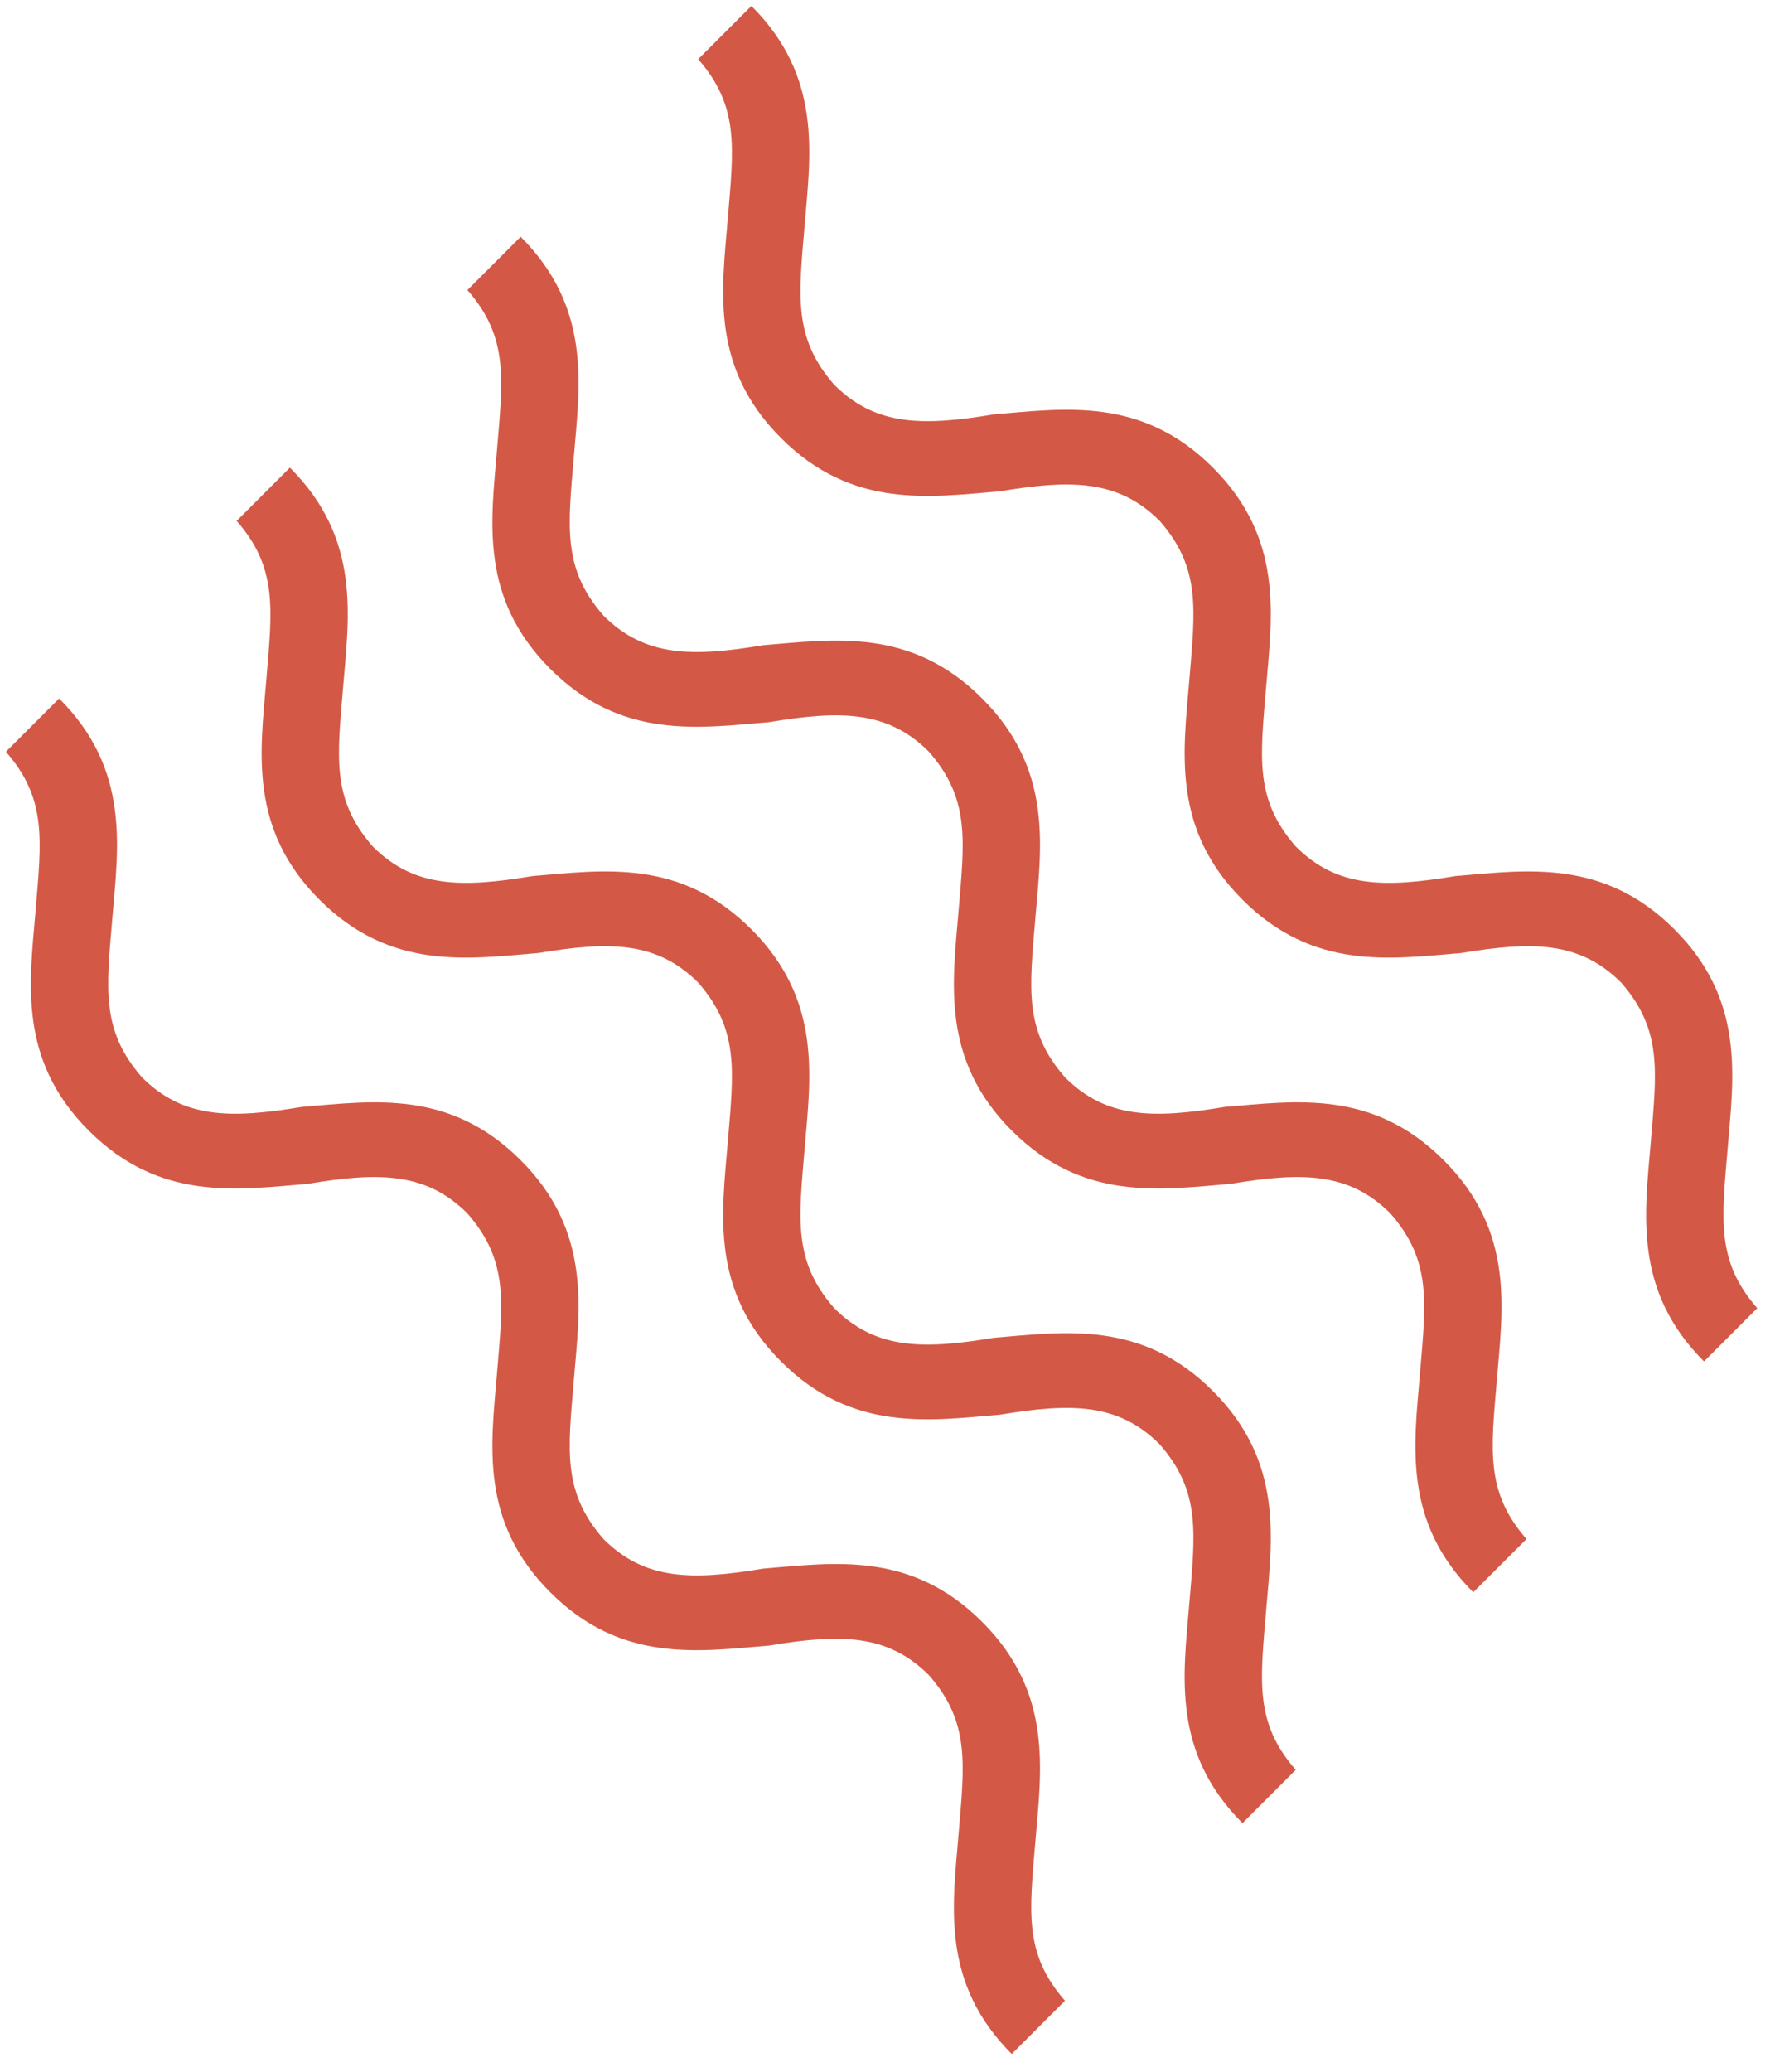
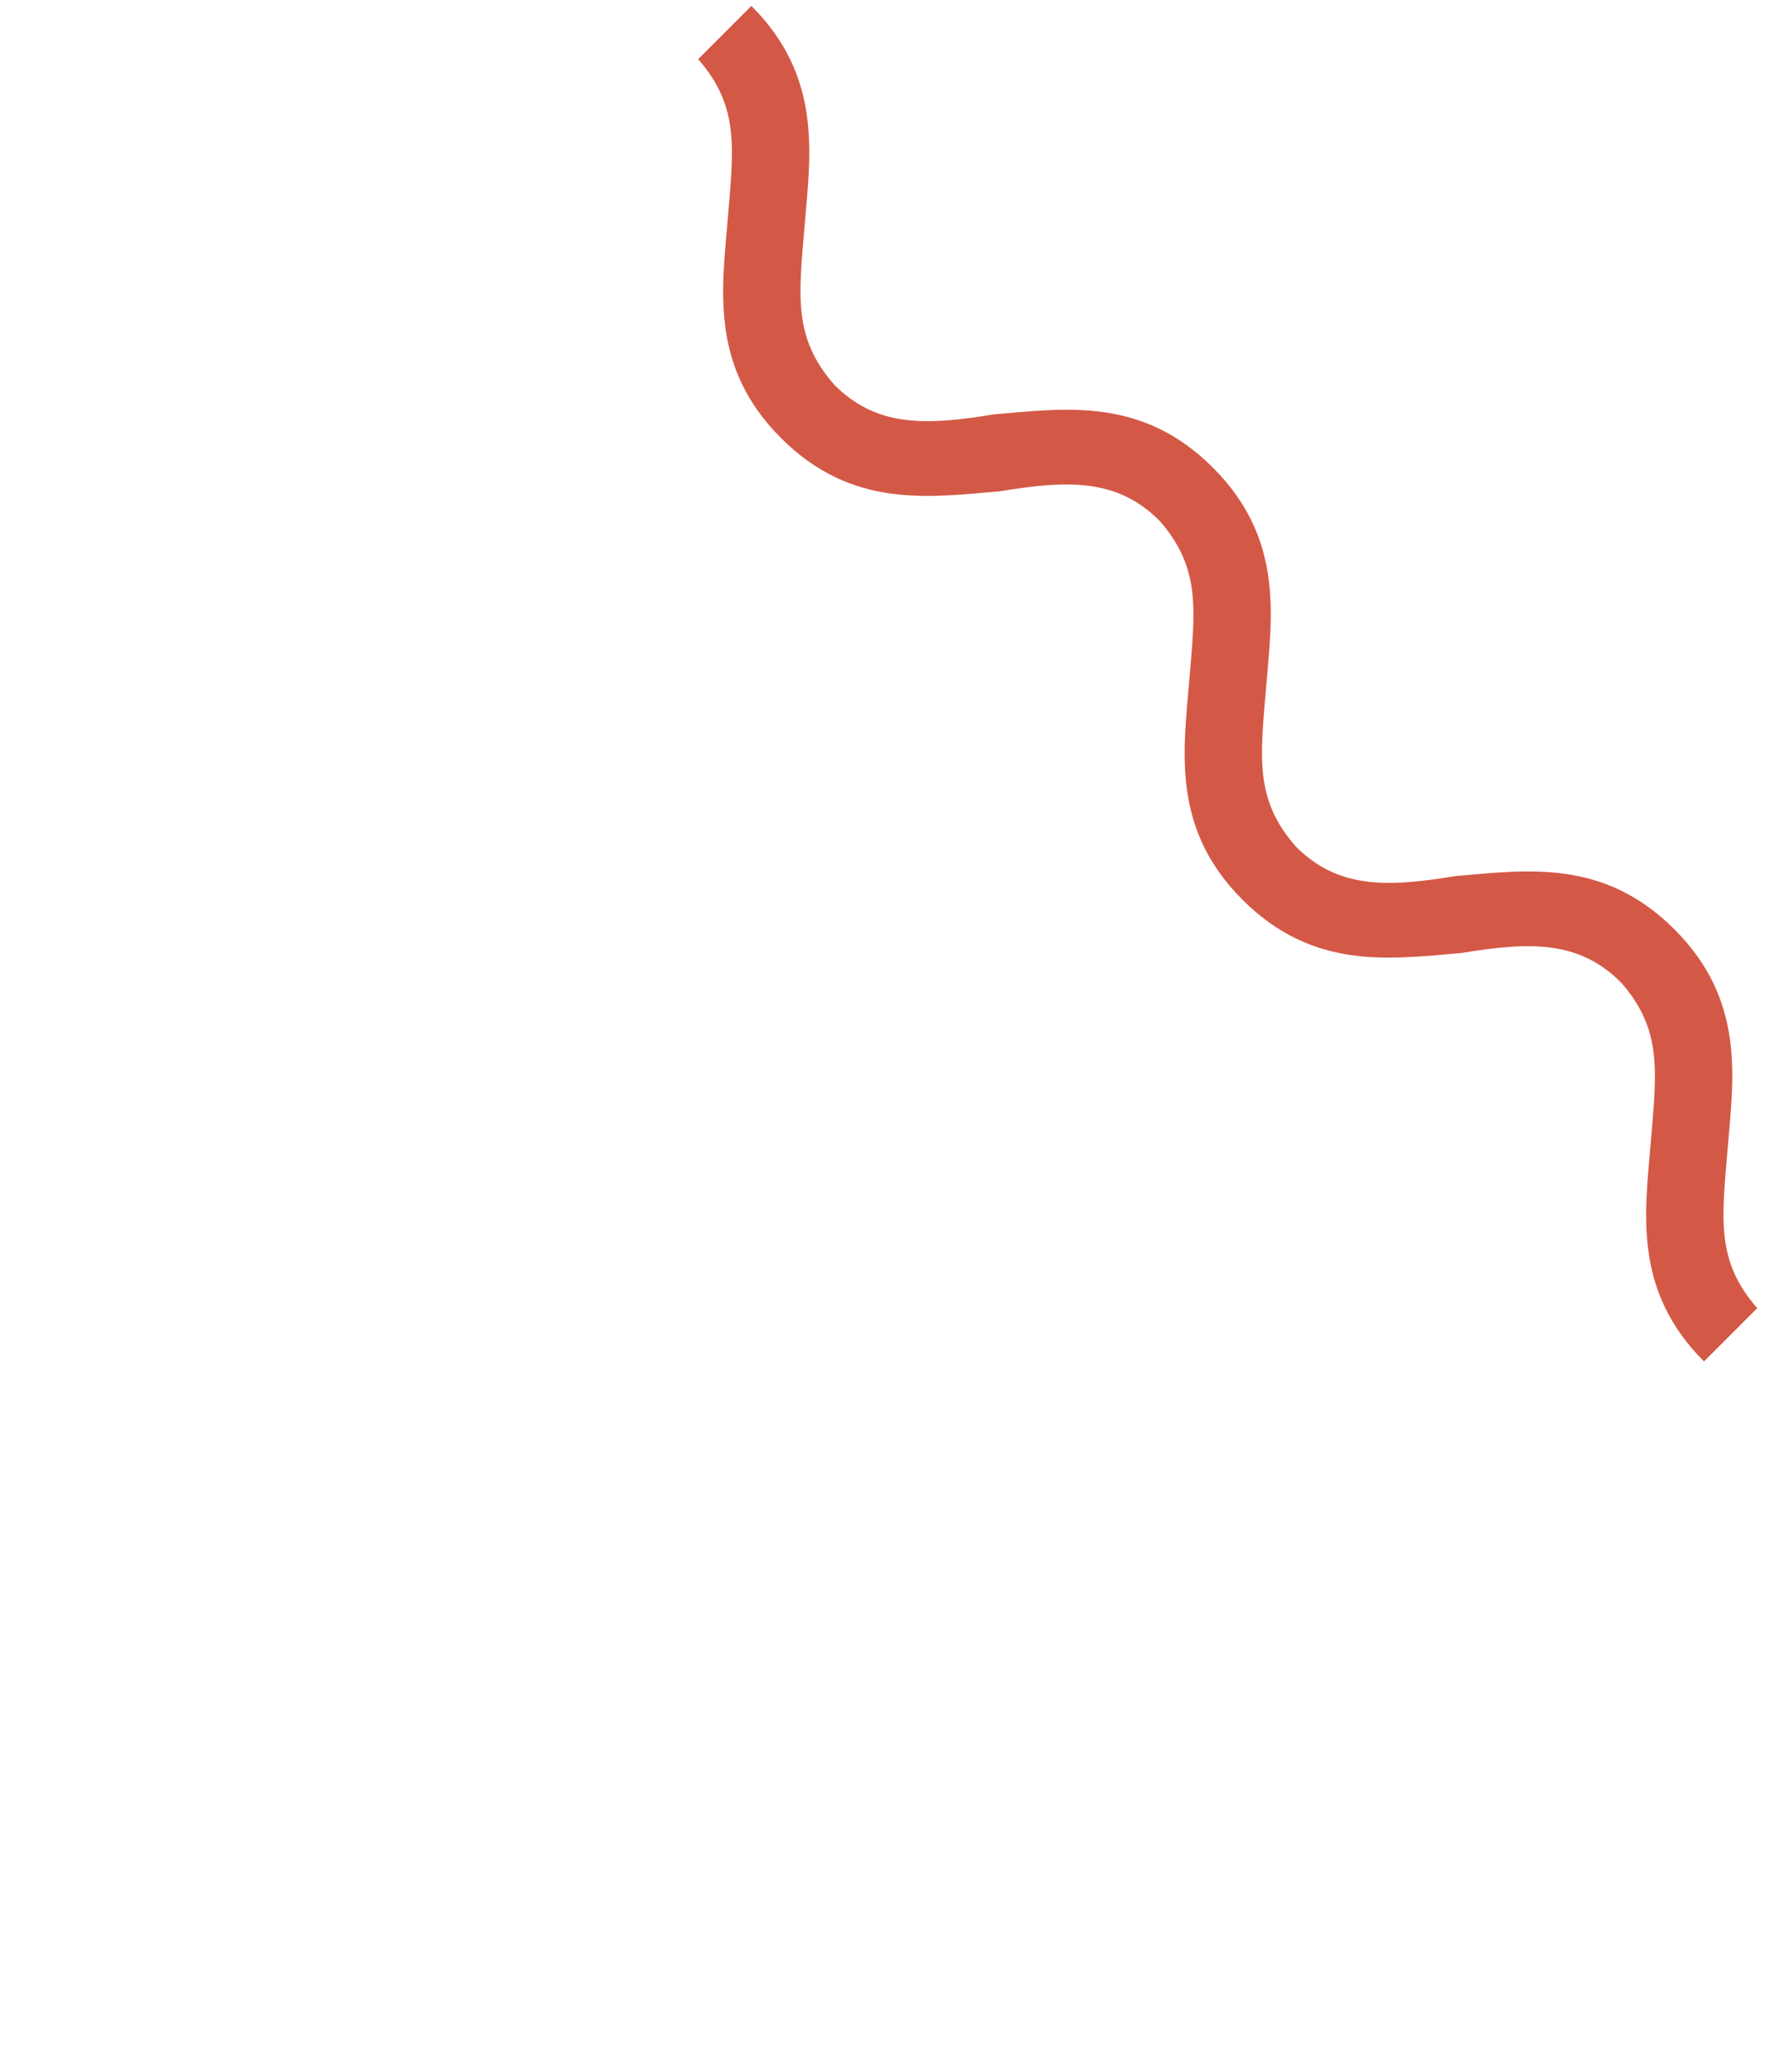
<svg xmlns="http://www.w3.org/2000/svg" width="30" height="35" viewBox="0 0 30 35" fill="none">
-   <path d="M28.8 23C27.6 21.8 27.8 20.5 27.9 19.3C28 18.1 28.1 17.4 27.4 16.6C26.7 15.9 25.9 15.9 24.7 16.1C23.5 16.2 22.2 16.4 21 15.2C19.8 14 20 12.7 20.1 11.5C20.2 10.3 20.3 9.6 19.6 8.8C18.9 8.1 18.1 8.1 16.9 8.3C15.7 8.4 14.4 8.6 13.2 7.4C12 6.2 12.2 4.9 12.3 3.7C12.4 2.5 12.5 1.8 11.8 1L12.7 0.1C13.9 1.3 13.7 2.6 13.6 3.8C13.5 5 13.4 5.7 14.1 6.5C14.8 7.2 15.6 7.2 16.8 7C18 6.9 19.3 6.7 20.5 7.9C21.7 9.1 21.5 10.4 21.4 11.6C21.3 12.8 21.2 13.5 21.9 14.3C22.6 15 23.4 15 24.6 14.8C25.8 14.7 27.1 14.5 28.3 15.7C29.5 16.9 29.3 18.2 29.2 19.4C29.1 20.6 29 21.3 29.7 22.1L28.8 23Z" fill="#D35946" />
-   <path d="M24.9 26.9C23.7 25.7 23.9 24.4 24 23.2C24.1 22 24.2 21.3 23.5 20.5C22.8 19.8 22 19.8 20.8 20C19.6 20.1 18.3 20.3 17.1 19.1C15.9 17.9 16.1 16.6 16.2 15.4C16.3 14.2 16.4 13.5 15.7 12.7C15 12 14.2 12 13 12.2C11.8 12.3 10.5 12.5 9.3 11.3C8.1 10.1 8.3 8.8 8.4 7.6C8.5 6.4 8.6 5.7 7.9 4.9L8.8 4C10 5.2 9.8 6.5 9.7 7.7C9.6 8.9 9.5 9.6 10.2 10.4C10.9 11.1 11.7 11.1 12.9 10.9C14.1 10.8 15.4 10.6 16.6 11.8C17.8 13 17.6 14.3 17.5 15.5C17.4 16.7 17.3 17.4 18 18.2C18.7 18.9 19.5 18.9 20.7 18.7C21.9 18.6 23.2 18.4 24.4 19.6C25.6 20.8 25.4 22.1 25.3 23.3C25.2 24.5 25.1 25.2 25.8 26L24.9 26.9Z" fill="#D35946" />
-   <path d="M21 30.8C19.8 29.6 20 28.3 20.1 27.1C20.2 25.9 20.3 25.2 19.6 24.4C18.9 23.7 18.1 23.7 16.9 23.9C15.7 24 14.4 24.2 13.2 23C12 21.8 12.2 20.5 12.3 19.3C12.4 18.1 12.5 17.4 11.8 16.6C11.1 15.9 10.3 15.9 9.1 16.1C7.9 16.2 6.6 16.4 5.4 15.2C4.2 14 4.4 12.7 4.5 11.5C4.6 10.3 4.7 9.6 4 8.8L4.9 7.9C6.1 9.1 5.9 10.4 5.8 11.6C5.7 12.8 5.6 13.5 6.3 14.3C7 15 7.8 15 9 14.8C10.2 14.7 11.5 14.5 12.7 15.7C13.9 16.9 13.7 18.2 13.6 19.4C13.5 20.6 13.4 21.3 14.1 22.1C14.8 22.8 15.6 22.8 16.8 22.6C18 22.5 19.3 22.3 20.5 23.5C21.7 24.7 21.5 26 21.4 27.2C21.3 28.4 21.2 29.1 21.9 29.9L21 30.8Z" fill="#D35946" />
-   <path d="M17.1 34.7C15.9 33.5 16.1 32.2 16.2 31C16.3 29.8 16.4 29.1 15.7 28.3C15 27.6 14.2 27.6 13 27.8C11.8 27.9 10.5 28.1 9.3 26.9C8.1 25.7 8.3 24.4 8.4 23.2C8.5 22 8.6 21.3 7.9 20.5C7.2 19.8 6.4 19.8 5.2 20C4 20.1 2.7 20.3 1.5 19.1C0.3 17.9 0.5 16.6 0.6 15.4C0.7 14.2 0.8 13.5 0.1 12.7L1 11.8C2.2 13 2 14.3 1.9 15.5C1.8 16.7 1.7 17.4 2.4 18.2C3.1 18.9 3.9 18.9 5.1 18.7C6.3 18.6 7.6 18.4 8.8 19.6C10 20.8 9.8 22.1 9.7 23.3C9.6 24.5 9.5 25.2 10.2 26C10.9 26.7 11.7 26.7 12.9 26.5C14.1 26.4 15.4 26.2 16.6 27.4C17.8 28.6 17.6 29.9 17.5 31.1C17.4 32.3 17.3 33 18 33.8L17.1 34.7Z" fill="#D35946" />
+   <path d="M28.8 23C27.6 21.8 27.8 20.5 27.9 19.3C28 18.1 28.1 17.4 27.4 16.6C26.7 15.9 25.9 15.9 24.7 16.1C23.5 16.2 22.2 16.4 21 15.2C19.8 14 20 12.7 20.1 11.5C20.2 10.3 20.3 9.6 19.6 8.8C18.9 8.1 18.1 8.1 16.9 8.3C15.7 8.4 14.4 8.6 13.2 7.4C12 6.2 12.2 4.9 12.3 3.7C12.4 2.5 12.5 1.8 11.8 1L12.7 0.1C13.9 1.3 13.7 2.6 13.6 3.8C13.5 5 13.4 5.7 14.1 6.5C14.8 7.2 15.6 7.2 16.8 7C18 6.9 19.3 6.7 20.5 7.9C21.7 9.1 21.5 10.4 21.4 11.6C21.3 12.8 21.2 13.5 21.9 14.3C22.6 15 23.4 15 24.6 14.8C25.8 14.7 27.1 14.5 28.3 15.7C29.5 16.9 29.3 18.2 29.2 19.4C29.1 20.6 29 21.3 29.7 22.1L28.8 23" fill="#D35946" />
</svg>